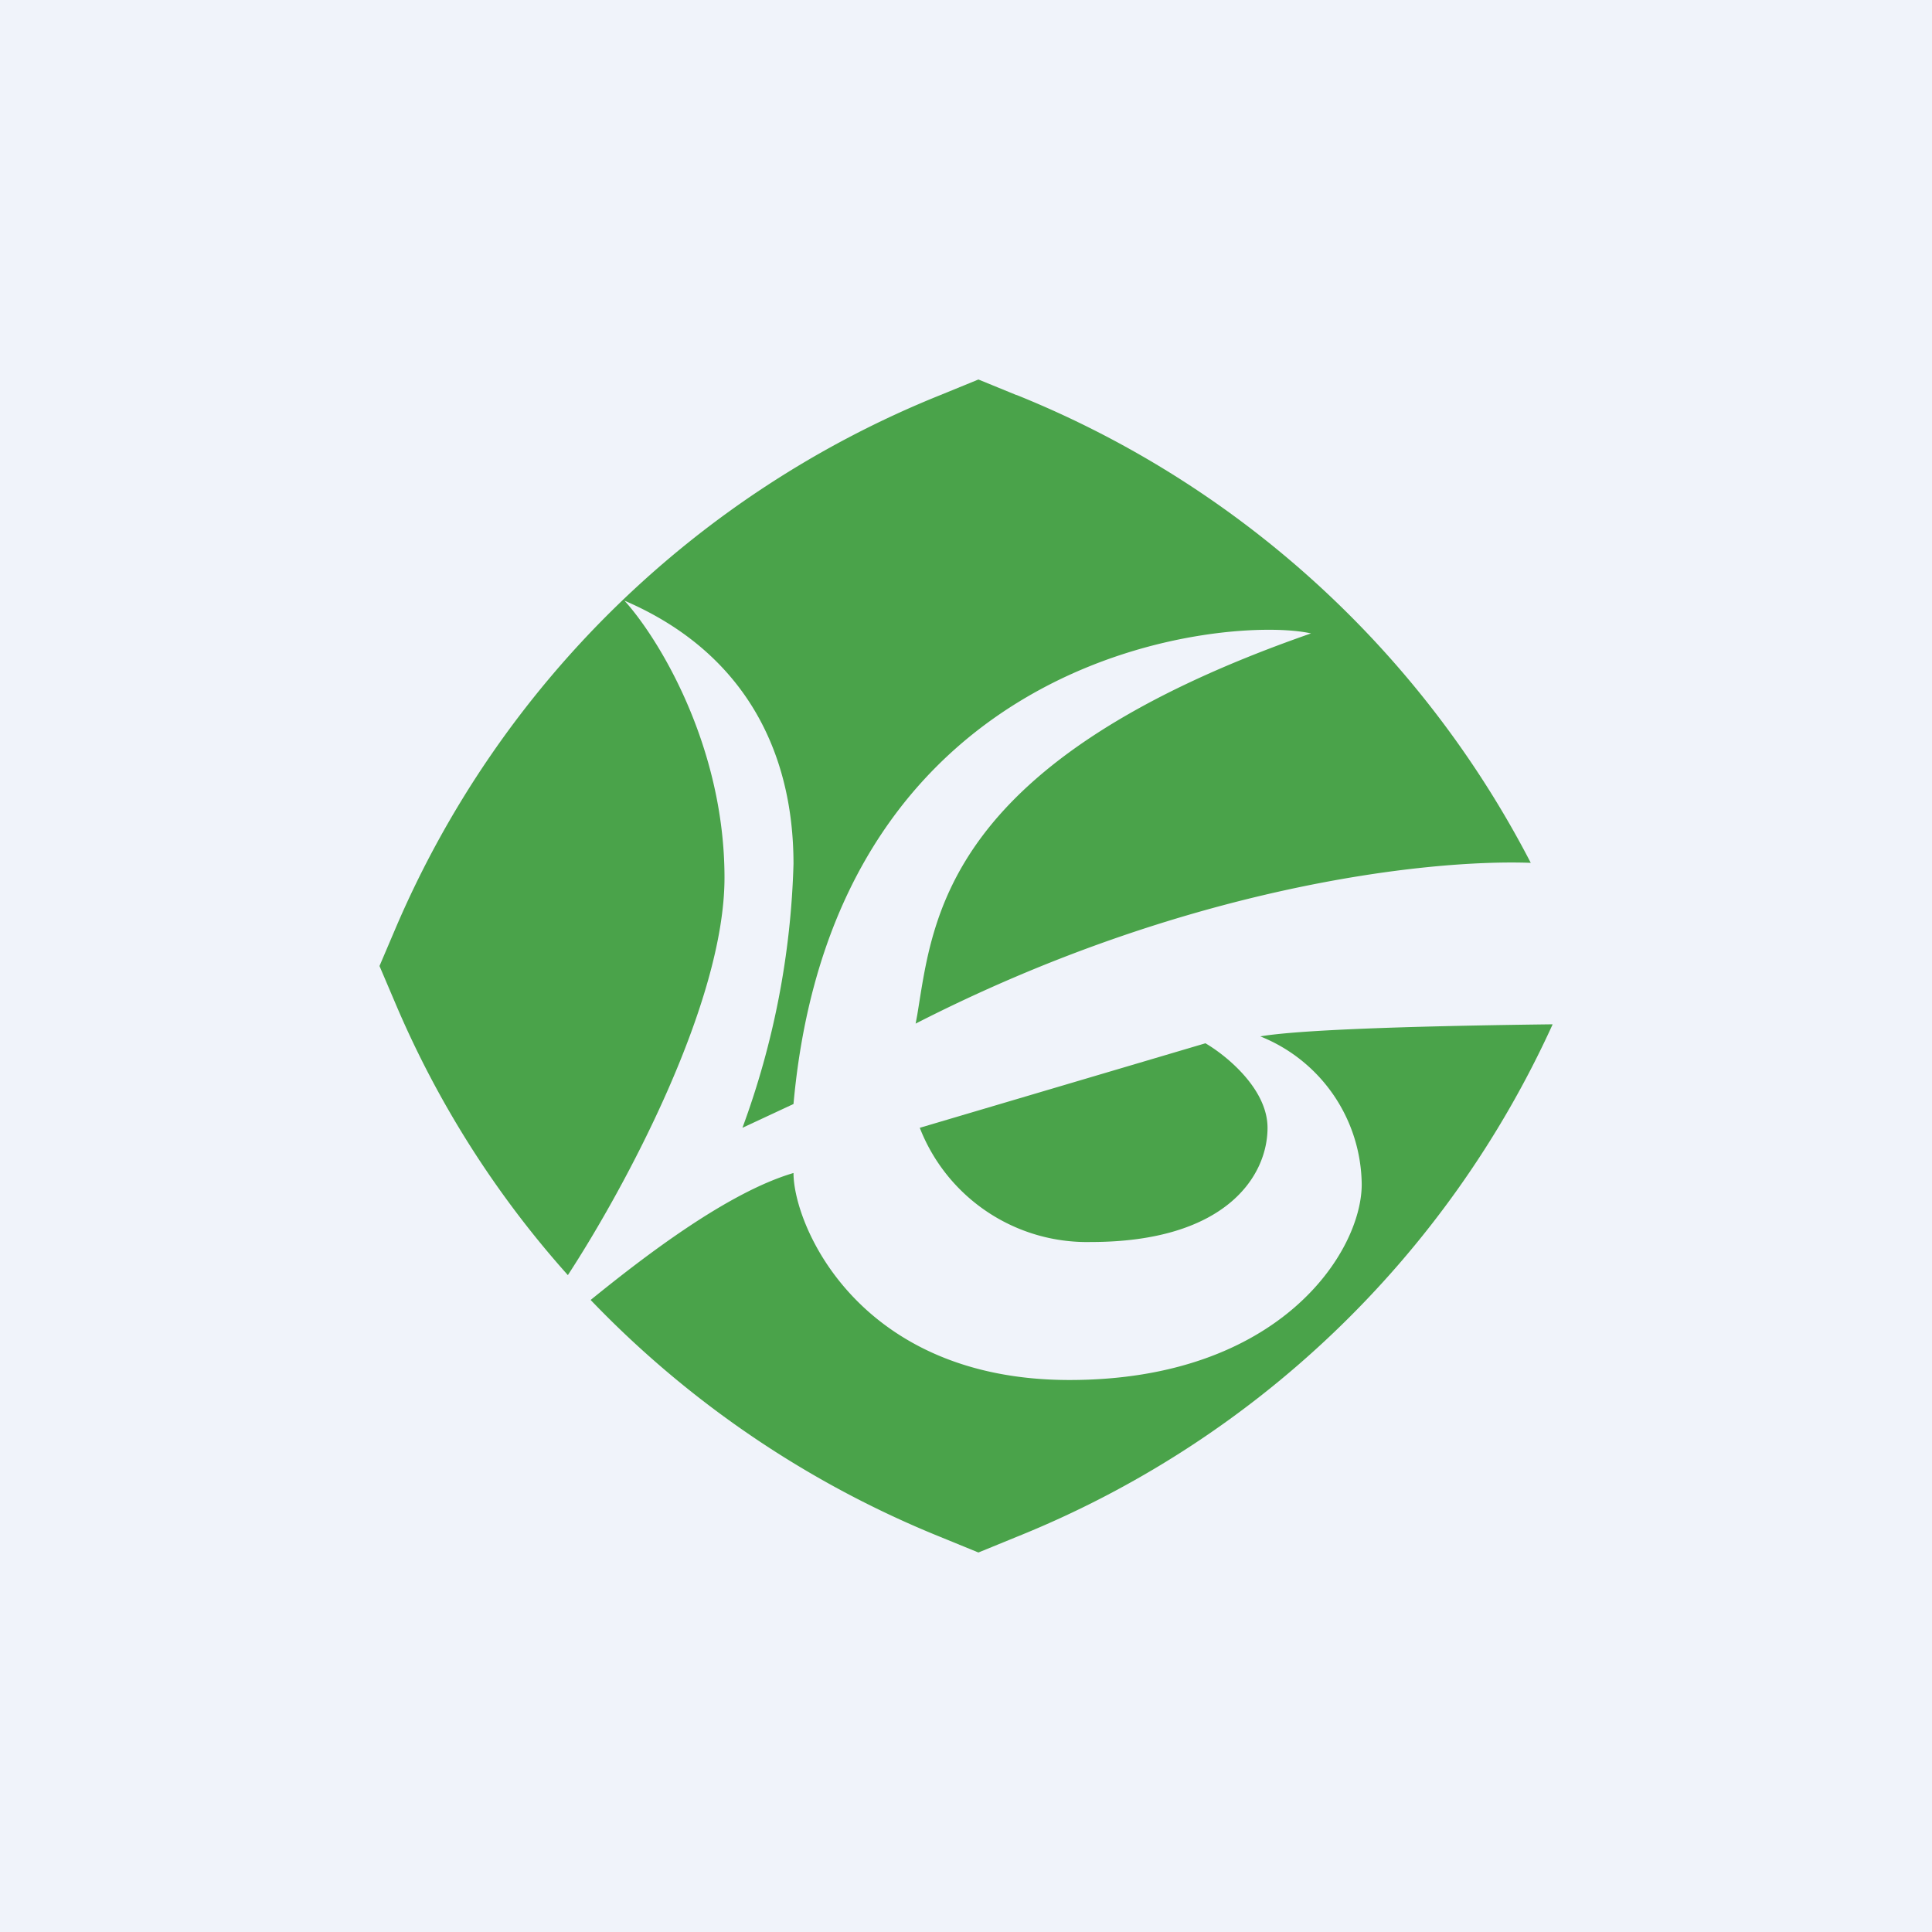
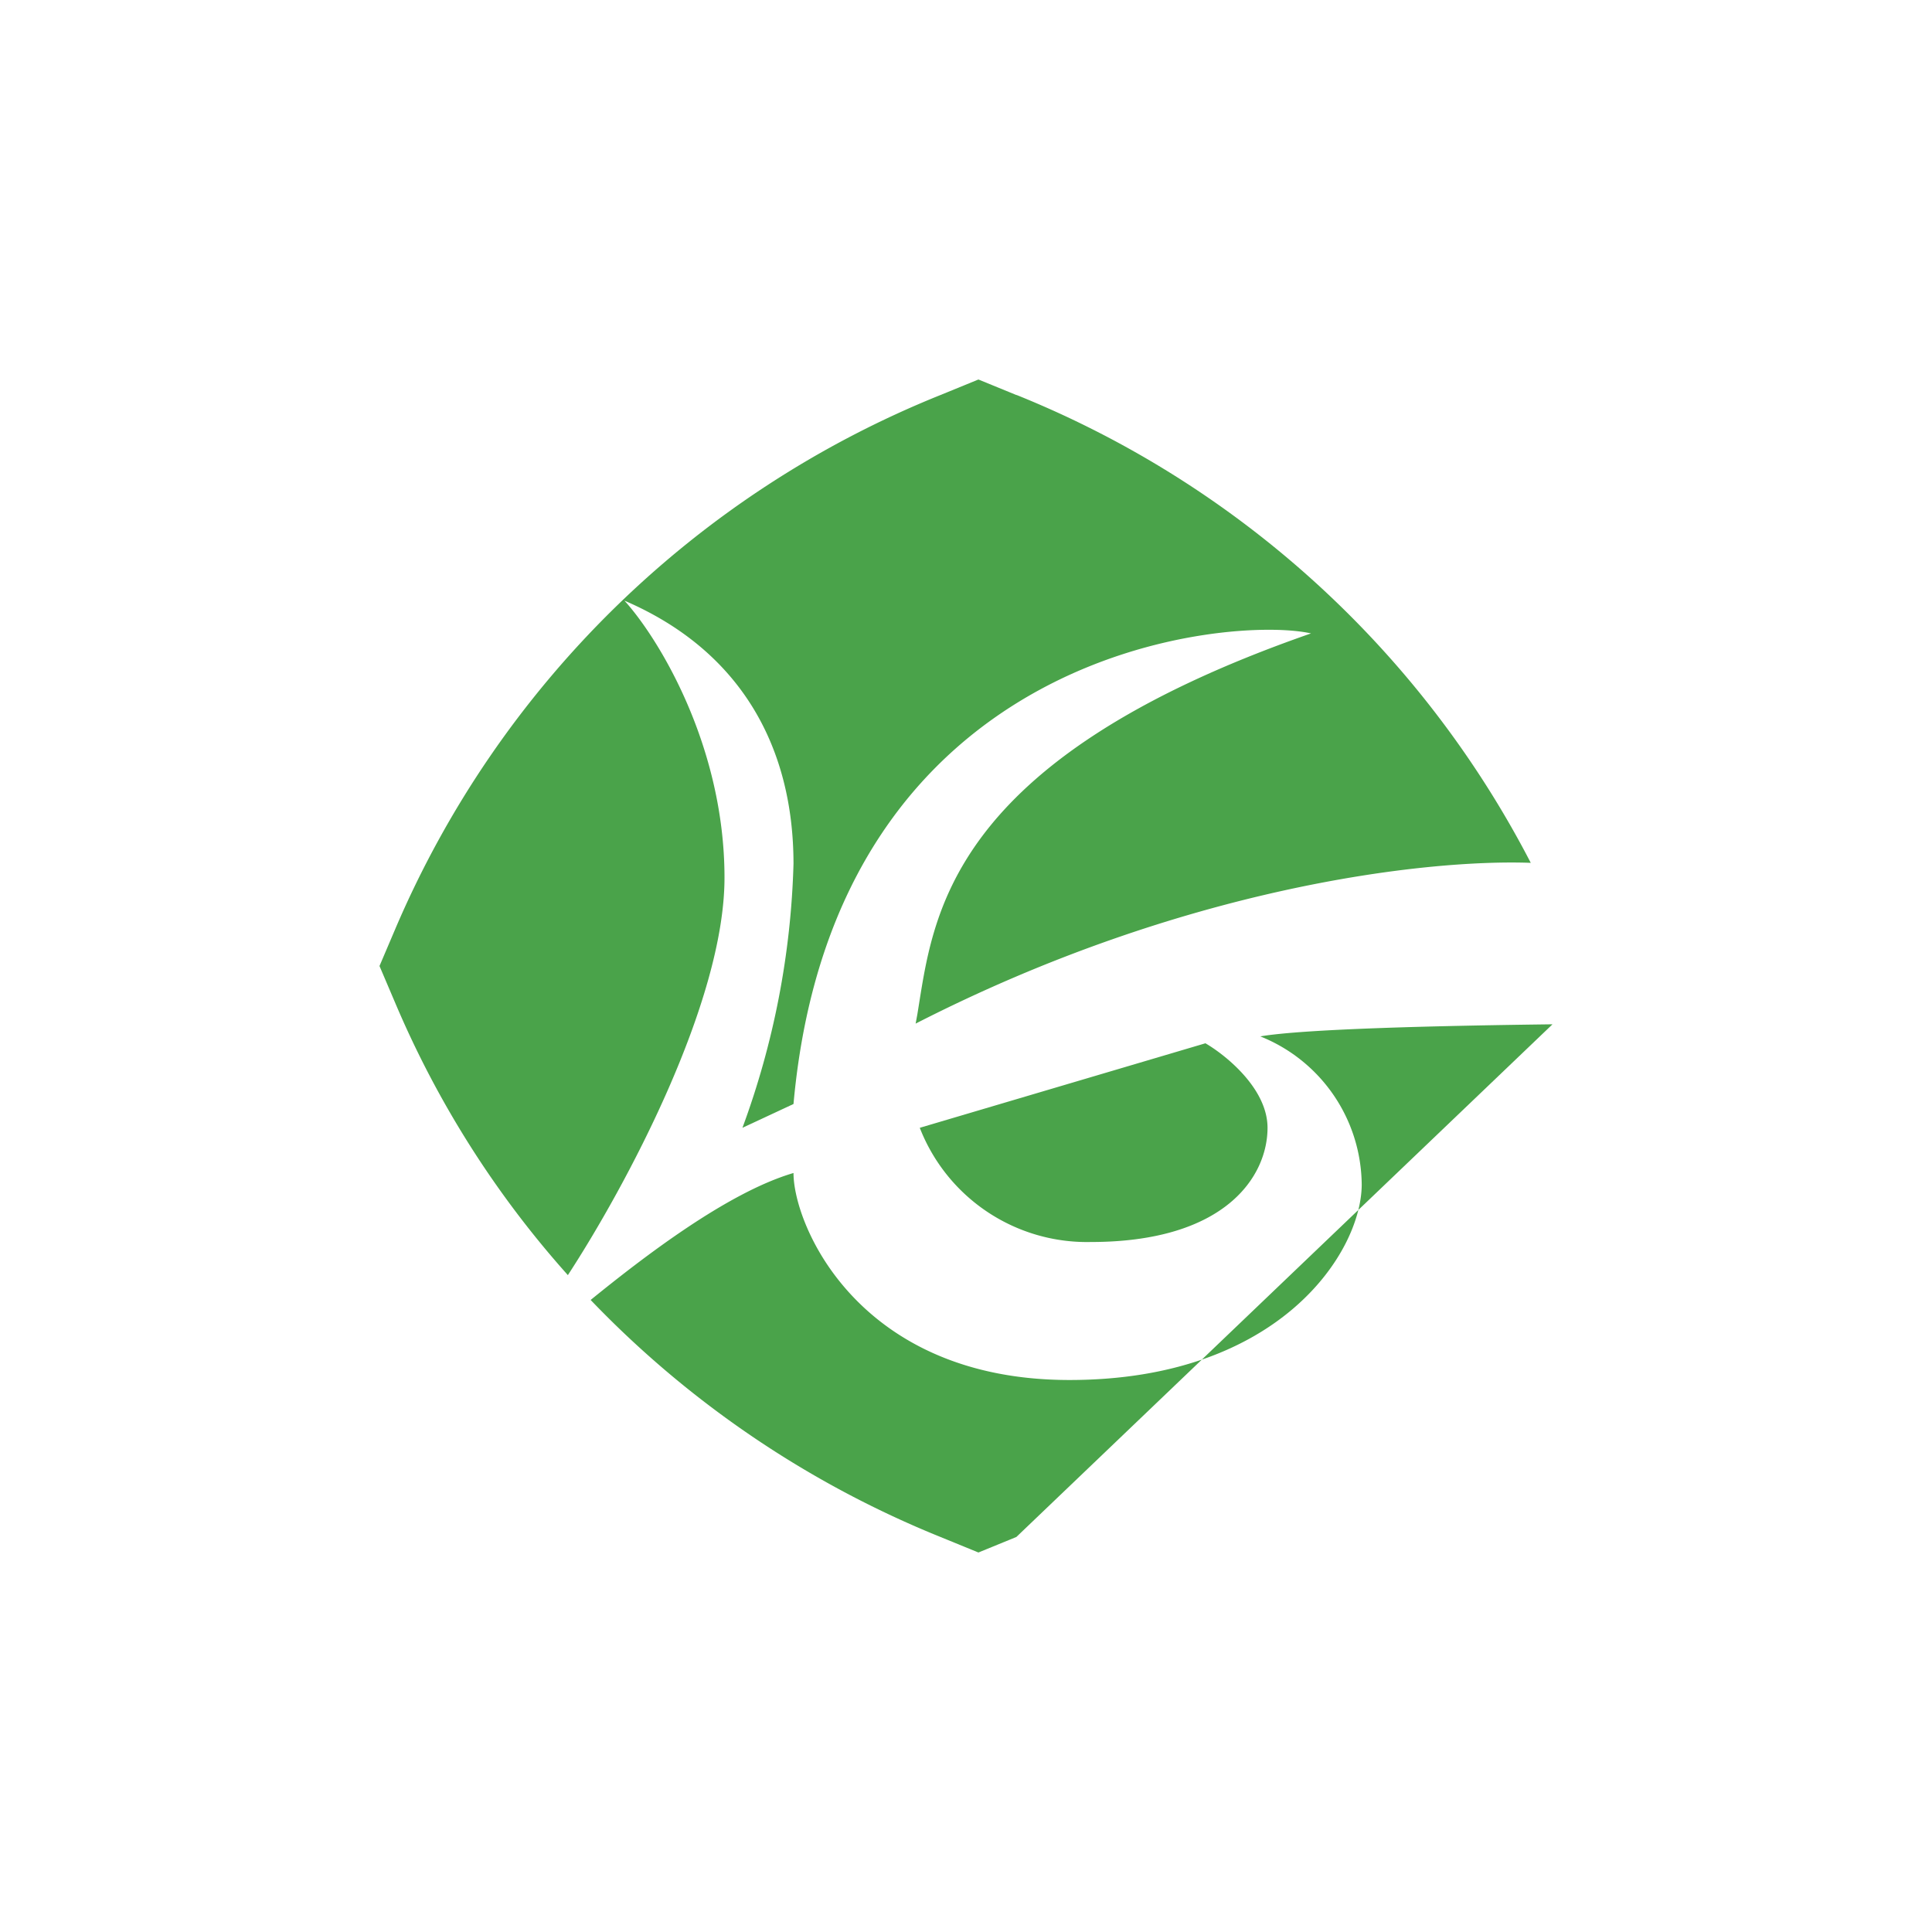
<svg xmlns="http://www.w3.org/2000/svg" width="56" height="56" viewBox="0 0 56 56">
-   <path fill="#F0F3FA" d="M0 0h56v56H0z" />
  <path d="m29.46 11.45-1.1-.45-1.1.45a28.9 28.9 0 0 0-15.8 15.47L11 28l.46 1.08a28.5 28.5 0 0 0 5 7.88C18.13 34.4 21 29.06 21 25.44c0-3.82-1.91-6.94-2.9-8.03 3.42 1.47 4.9 4.3 4.9 7.63a24 24 0 0 1-1.48 7.65L23 32c1.2-13.29 12.77-14.15 15-13.64-10.63 3.7-10.95 8.25-11.41 11.04a74 74 0 0 1-.05.27c7.78-3.98 14.8-4.77 17.83-4.66a28.97 28.97 0 0 0-14.9-13.56Z" fill="#4AA34A" />
-   <path d="M45 29.69c-3.24.04-7.17.13-8.47.35a4.67 4.67 0 0 1 2.94 4.29C39.47 36.28 37.1 40 31 40c-6.11 0-8-4.48-8-6-1.94.57-4.4 2.48-5.88 3.68a29.21 29.21 0 0 0 10.14 6.87l1.1.45 1.1-.45A28.92 28.92 0 0 0 45 29.7Z" fill="#4AA34A" />
+   <path d="M45 29.69c-3.24.04-7.17.13-8.47.35a4.67 4.67 0 0 1 2.94 4.29C39.47 36.28 37.1 40 31 40c-6.11 0-8-4.48-8-6-1.94.57-4.4 2.48-5.88 3.68a29.21 29.21 0 0 0 10.14 6.87l1.1.45 1.1-.45Z" fill="#4AA34A" />
  <path d="m26.66 32.69 8.28-2.45c.6.35 1.8 1.32 1.8 2.45 0 1.4-1.21 3.31-5.12 3.31a5.2 5.2 0 0 1-4.96-3.31Z" fill="#4AA34A" />
</svg>